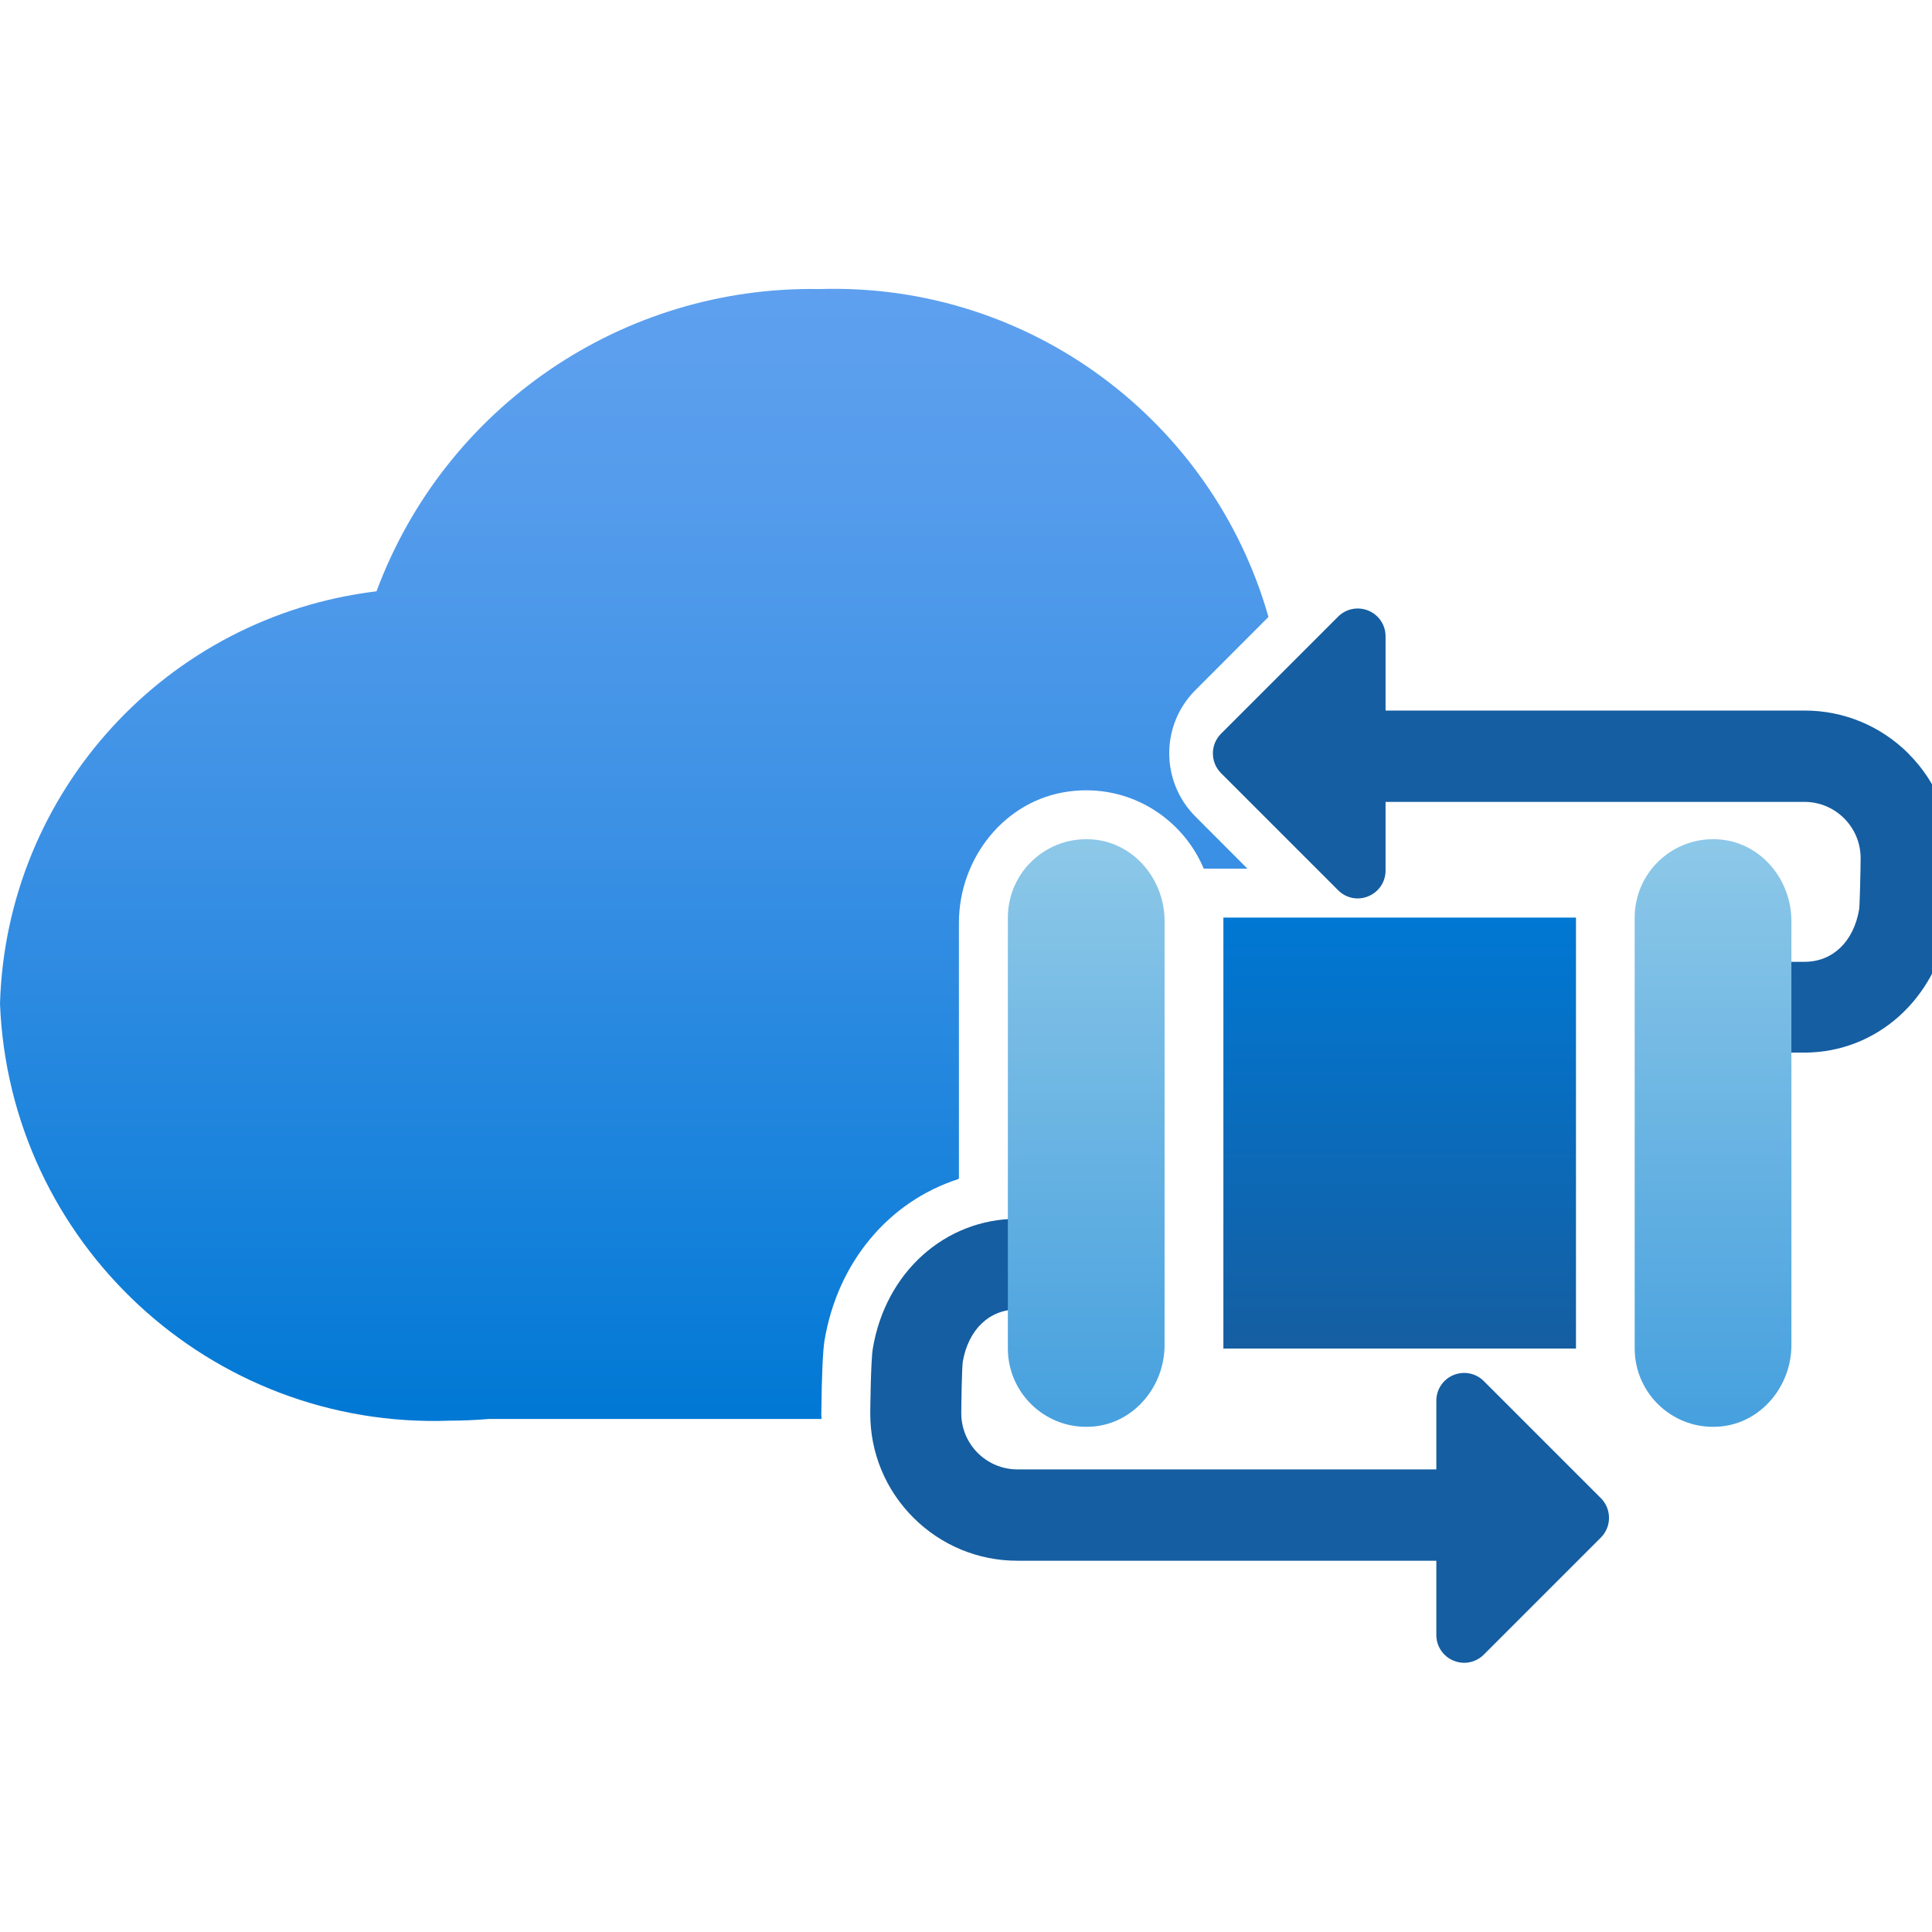
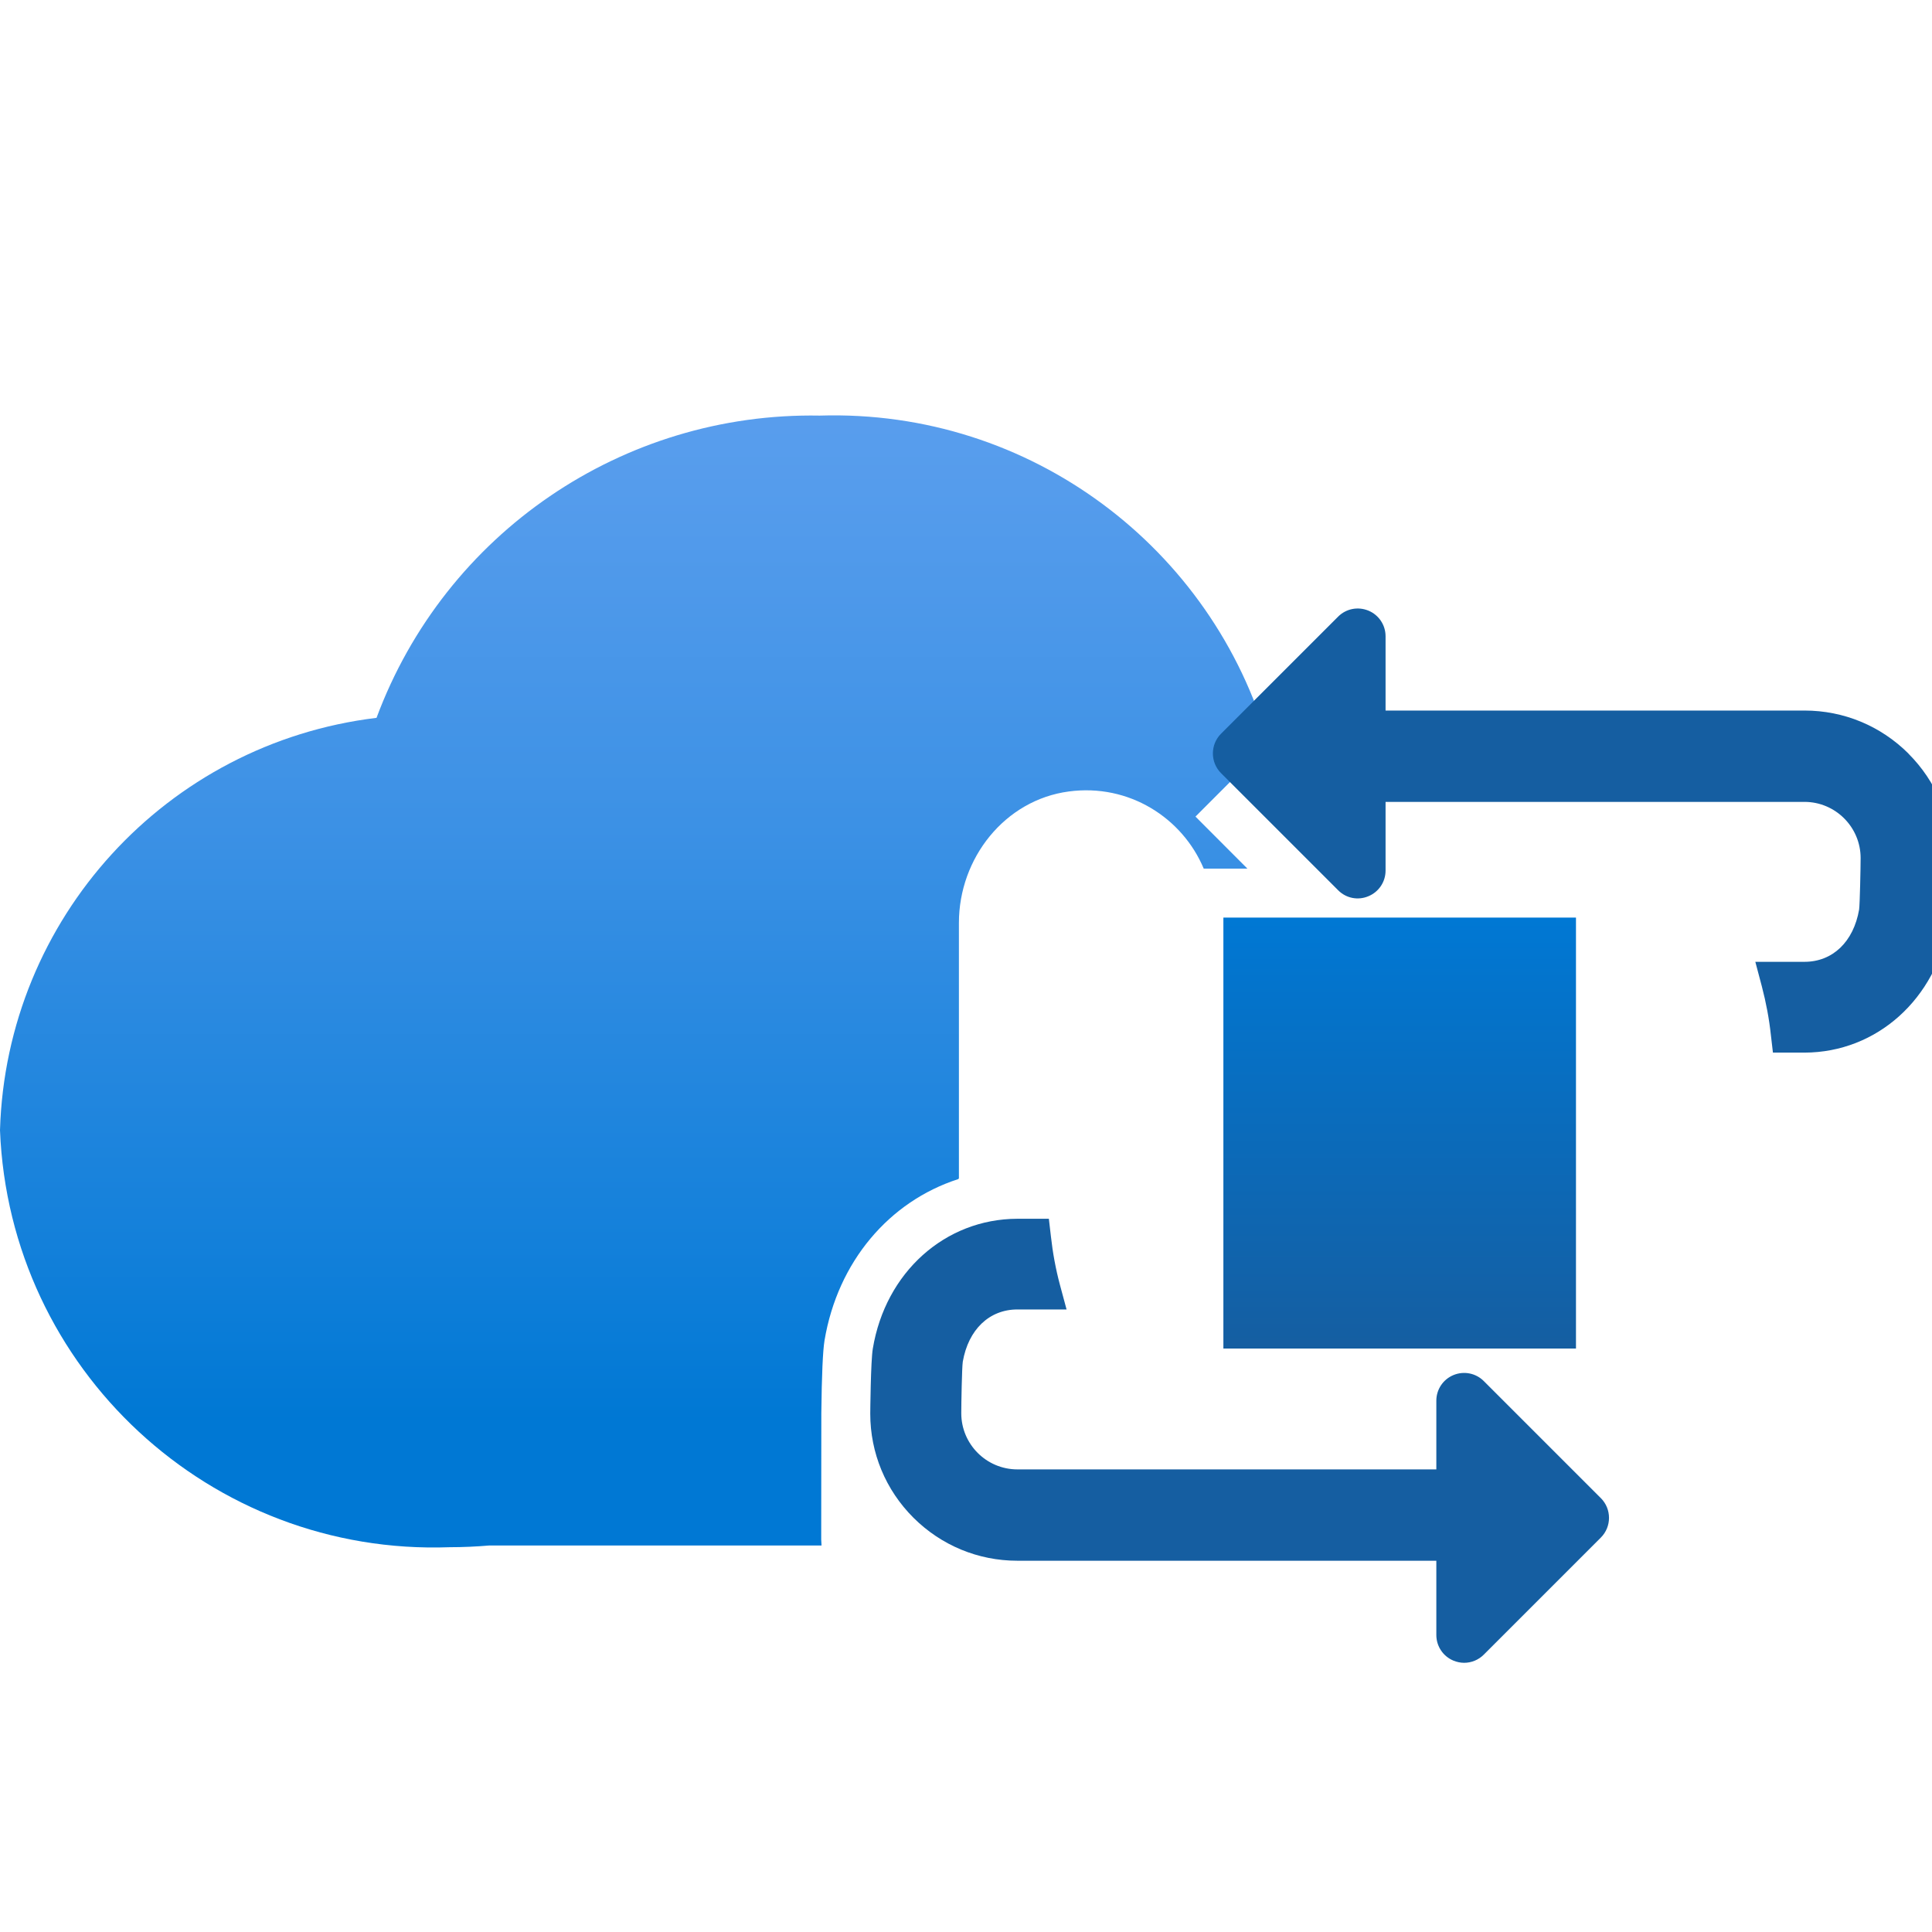
<svg xmlns="http://www.w3.org/2000/svg" id="uuid-2a57d3d0-4991-466e-9a94-c89748173b8d" width="18" height="18" viewBox="0 0 18 18">
  <defs>
    <linearGradient id="uuid-9468b865-eac4-4ff2-b5b6-2babfb3374f2" x1="5.909" y1="2.691" x2="5.909" y2="13.239" gradientUnits="userSpaceOnUse">
      <stop offset="0" stop-color="#5ea0ef" />
      <stop offset=".178" stop-color="#559cec" />
      <stop offset=".472" stop-color="#3c91e5" />
      <stop offset=".844" stop-color="#1380da" />
      <stop offset="1" stop-color="#0078d4" />
    </linearGradient>
    <linearGradient id="uuid-3ad1fb1c-b576-4203-8afc-a0b652002d39" x1="10.12" y1="13.294" x2="10.12" y2="7.819" gradientUnits="userSpaceOnUse">
      <stop offset="0" stop-color="#46a0de" />
      <stop offset="1" stop-color="#8dc8e8" />
    </linearGradient>
    <linearGradient id="uuid-8bf92bc2-af51-4860-95b1-96ac950961e9" x1="15.96" y1="13.294" x2="15.96" y2="7.819" gradientUnits="userSpaceOnUse">
      <stop offset="0" stop-color="#46a0de" />
      <stop offset="1" stop-color="#8dc8e8" />
    </linearGradient>
    <linearGradient id="uuid-39eb49ae-4371-40af-be57-402d26cef923" x1="13.04" y1="12.564" x2="13.04" y2="8.549" gradientUnits="userSpaceOnUse">
      <stop offset="0" stop-color="#155ea1" />
      <stop offset="1" stop-color="#0078d4" />
    </linearGradient>
  </defs>
-   <path d="M7.652,13.165c.004-.352.014-.58.03-.677.123-.733.602-1.294,1.244-1.502.005-.002.008-.006.008-.011v-2.377c0-.602.427-1.145,1.024-1.224.56-.075,1.058.245,1.257.719h.407l-.484-.485c-.326-.326-.326-.854,0-1.179l.68-.681c-.516-1.816-2.213-3.116-4.181-3.055-1.835-.033-3.49,1.096-4.129,2.816-1.959.237-3.45,1.87-3.508,3.842.088,2.228,1.962,3.966,4.19,3.885.124,0,.251-.006.368-.016h3.096c0-.019-.003-.037-.003-.056Z" fill="url(#uuid-9468b865-eac4-4ff2-b5b6-2babfb3374f2)" />
+   <path d="M7.652,13.165c.004-.352.014-.58.03-.677.123-.733.602-1.294,1.244-1.502.005-.002.008-.006.008-.011v-2.377c0-.602.427-1.145,1.024-1.224.56-.075,1.058.245,1.257.719h.407l-.484-.485l.68-.681c-.516-1.816-2.213-3.116-4.181-3.055-1.835-.033-3.49,1.096-4.129,2.816-1.959.237-3.45,1.87-3.508,3.842.088,2.228,1.962,3.966,4.19,3.885.124,0,.251-.006.368-.016h3.096c0-.019-.003-.037-.003-.056Z" fill="url(#uuid-9468b865-eac4-4ff2-b5b6-2babfb3374f2)" />
  <g>
    <path d="M14.915,13.958l-1.091-1.091c-.074-.074-.185-.096-.282-.056s-.16.134-.16.239v.64h-3.903c-.289,0-.523-.235-.523-.523,0-.091.006-.427.014-.48.052-.3.247-.487.509-.487h.458l-.062-.23c-.039-.146-.067-.298-.084-.452l-.019-.163h-.294c-.674.002-1.228.499-1.346,1.209-.02.114-.024.602-.024.607,0,.366.143.71.402.969.259.258.603.401.968.401h3.904v.692c0,.105.063.199.16.239.032.013.066.02.099.02.067,0,.133-.026.183-.076l1.091-1.091c.101-.101.101-.266,0-.367Z" fill="#155ea1" />
    <path d="M17.781,7.021c-.259-.258-.603-.401-.968-.401h-3.904v-.692c0-.105-.063-.199-.16-.239-.098-.04-.208-.018-.282.056l-1.091,1.091c-.101.101-.101.266,0,.367l1.091,1.091c.074.075.185.097.282.056.097-.04.16-.134.16-.239v-.64h3.903c.288,0,.523.235.523.523,0,.085-.007.429-.014.48-.052.301-.247.487-.509.487h-.458l.061.23c.039.149.068.302.084.453l.019.163h.294c.674-.002,1.228-.499,1.347-1.21.018-.11.024-.6.024-.606,0-.366-.143-.71-.402-.969Z" fill="#155ea1" />
    <g>
-       <path d="M9.39,8.549c0-.427.366-.768.802-.727.38.036.658.377.658.758v3.952c0,.381-.279.722-.658.758-.435.042-.802-.3-.802-.727v-4.015Z" fill="url(#uuid-3ad1fb1c-b576-4203-8afc-a0b652002d39)" />
-       <path d="M15.23,8.549c0-.427.366-.768.802-.727.38.036.658.377.658.758v3.952c0,.381-.279.722-.658.758-.435.042-.802-.3-.802-.727v-4.015Z" fill="url(#uuid-8bf92bc2-af51-4860-95b1-96ac950961e9)" />
      <rect x="11.398" y="8.549" width="3.285" height="4.015" fill="url(#uuid-39eb49ae-4371-40af-be57-402d26cef923)" />
    </g>
  </g>
</svg>